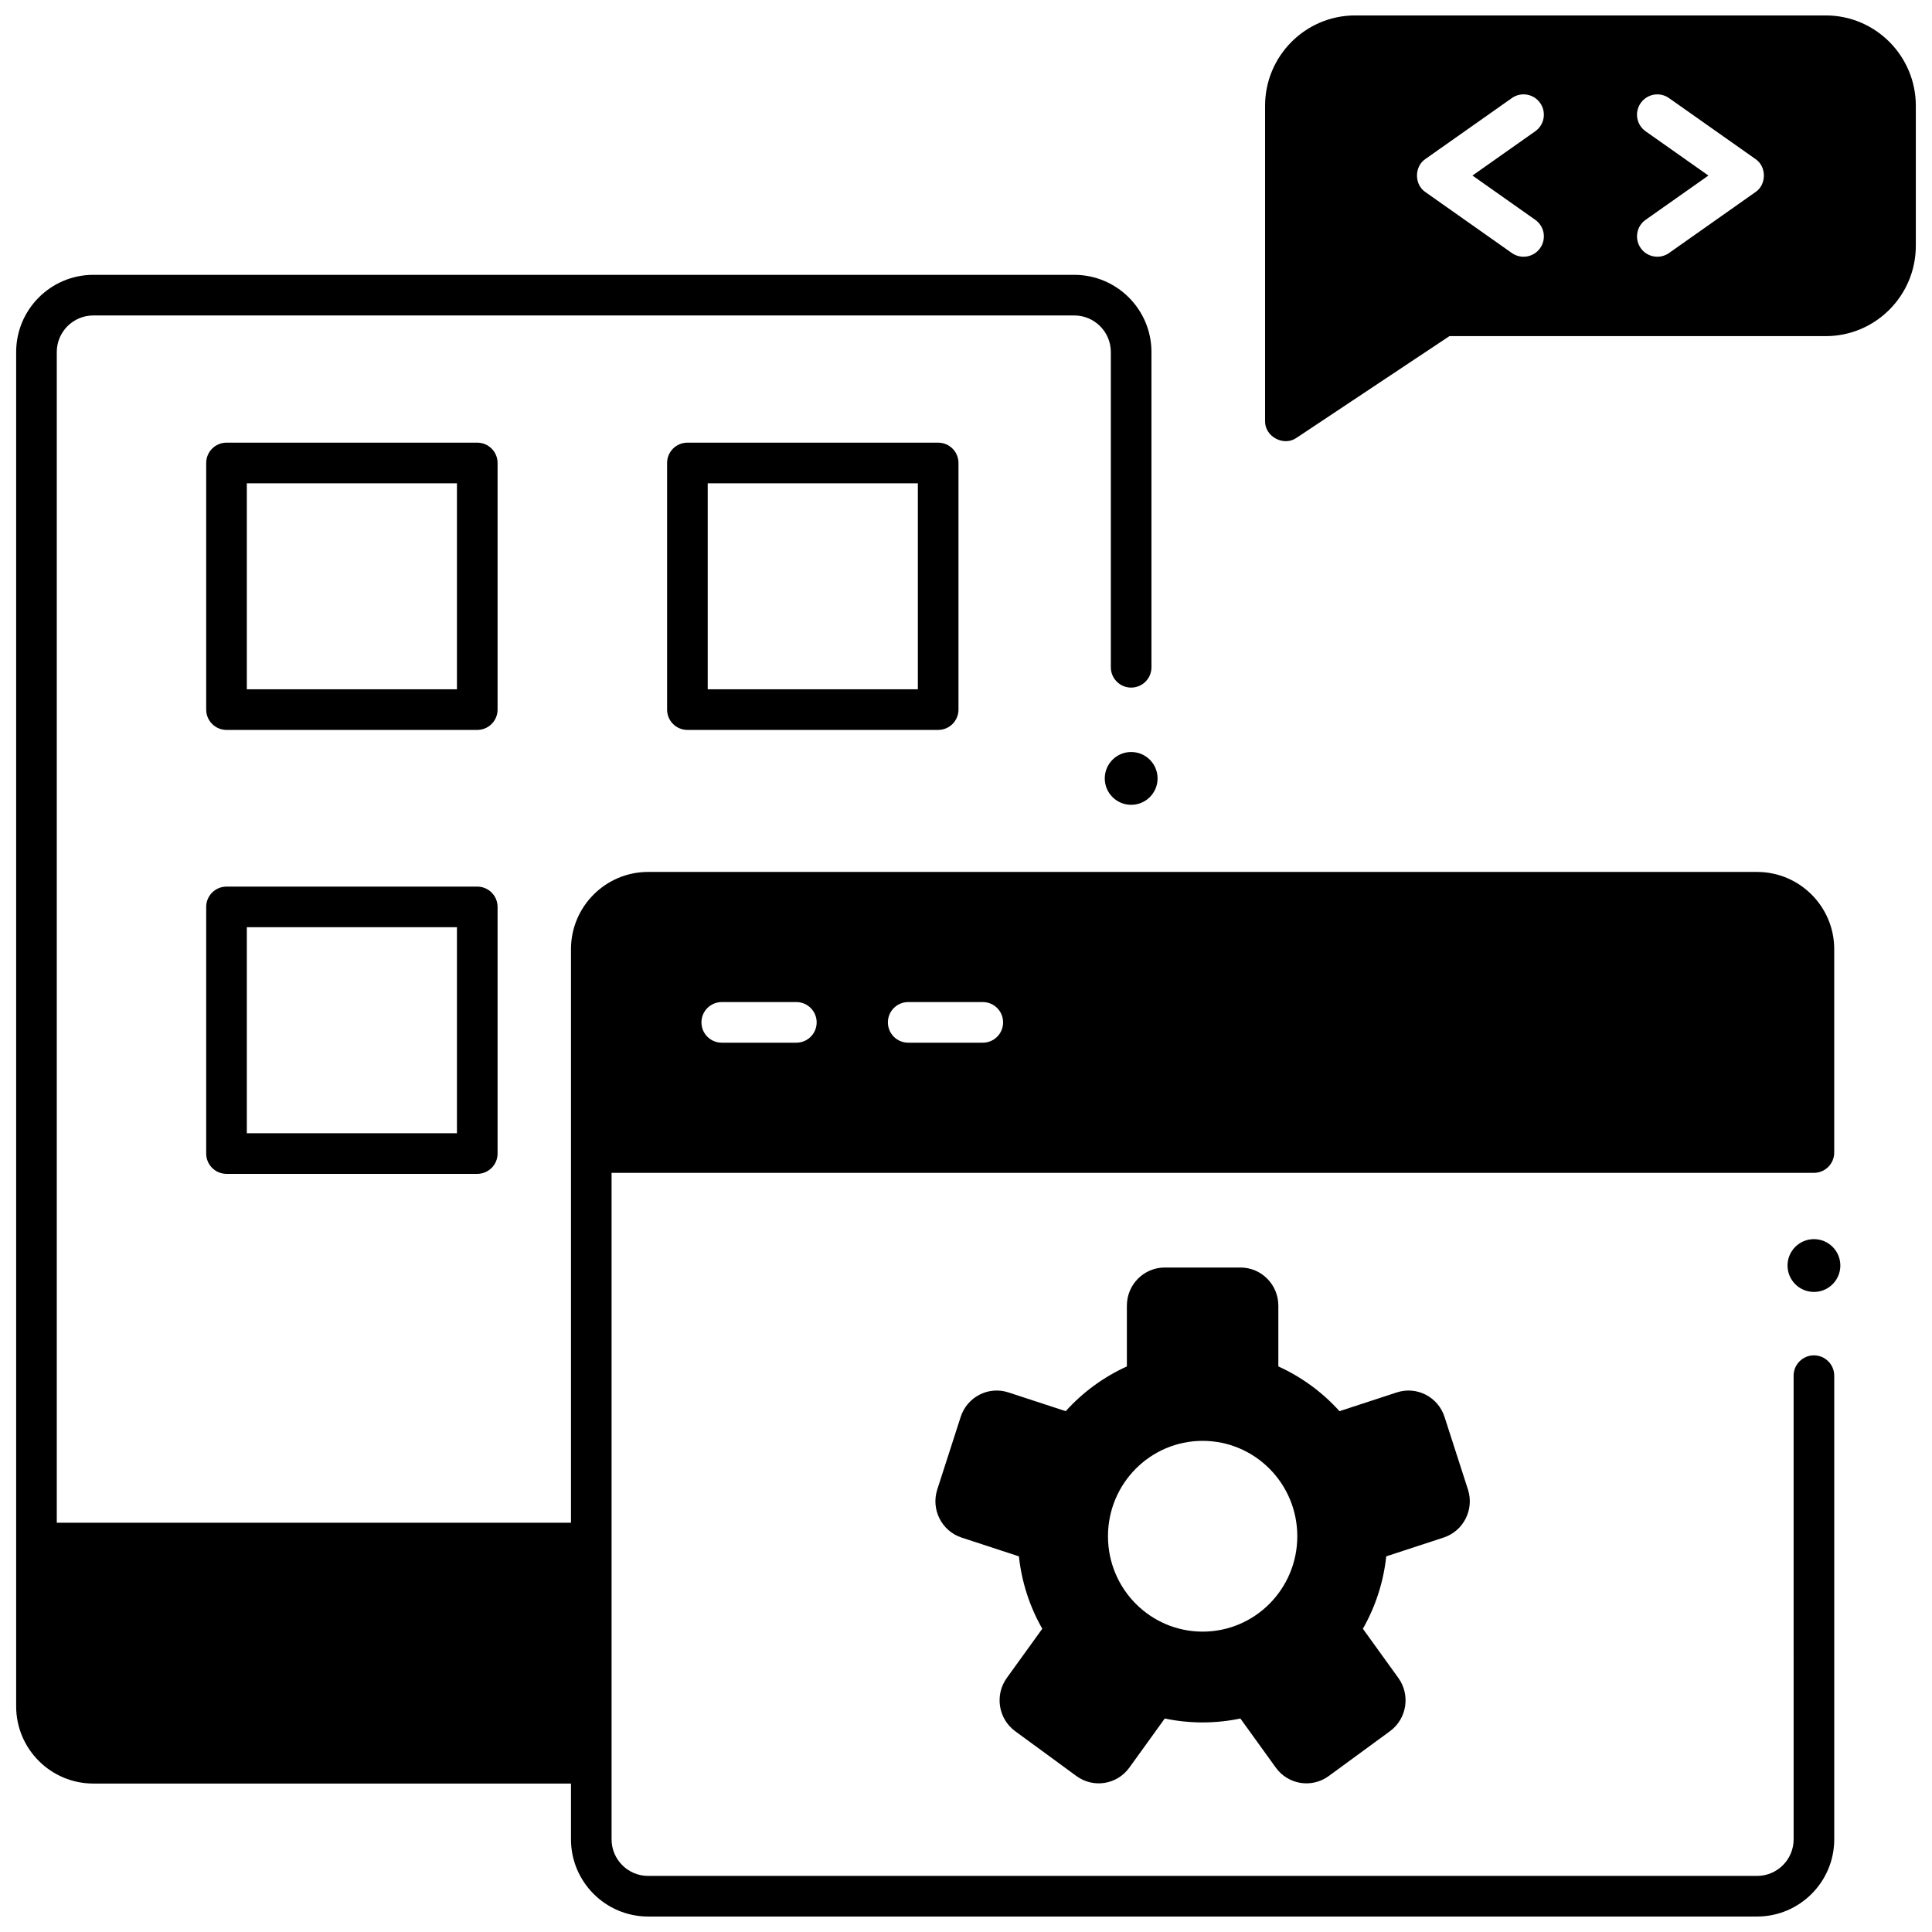
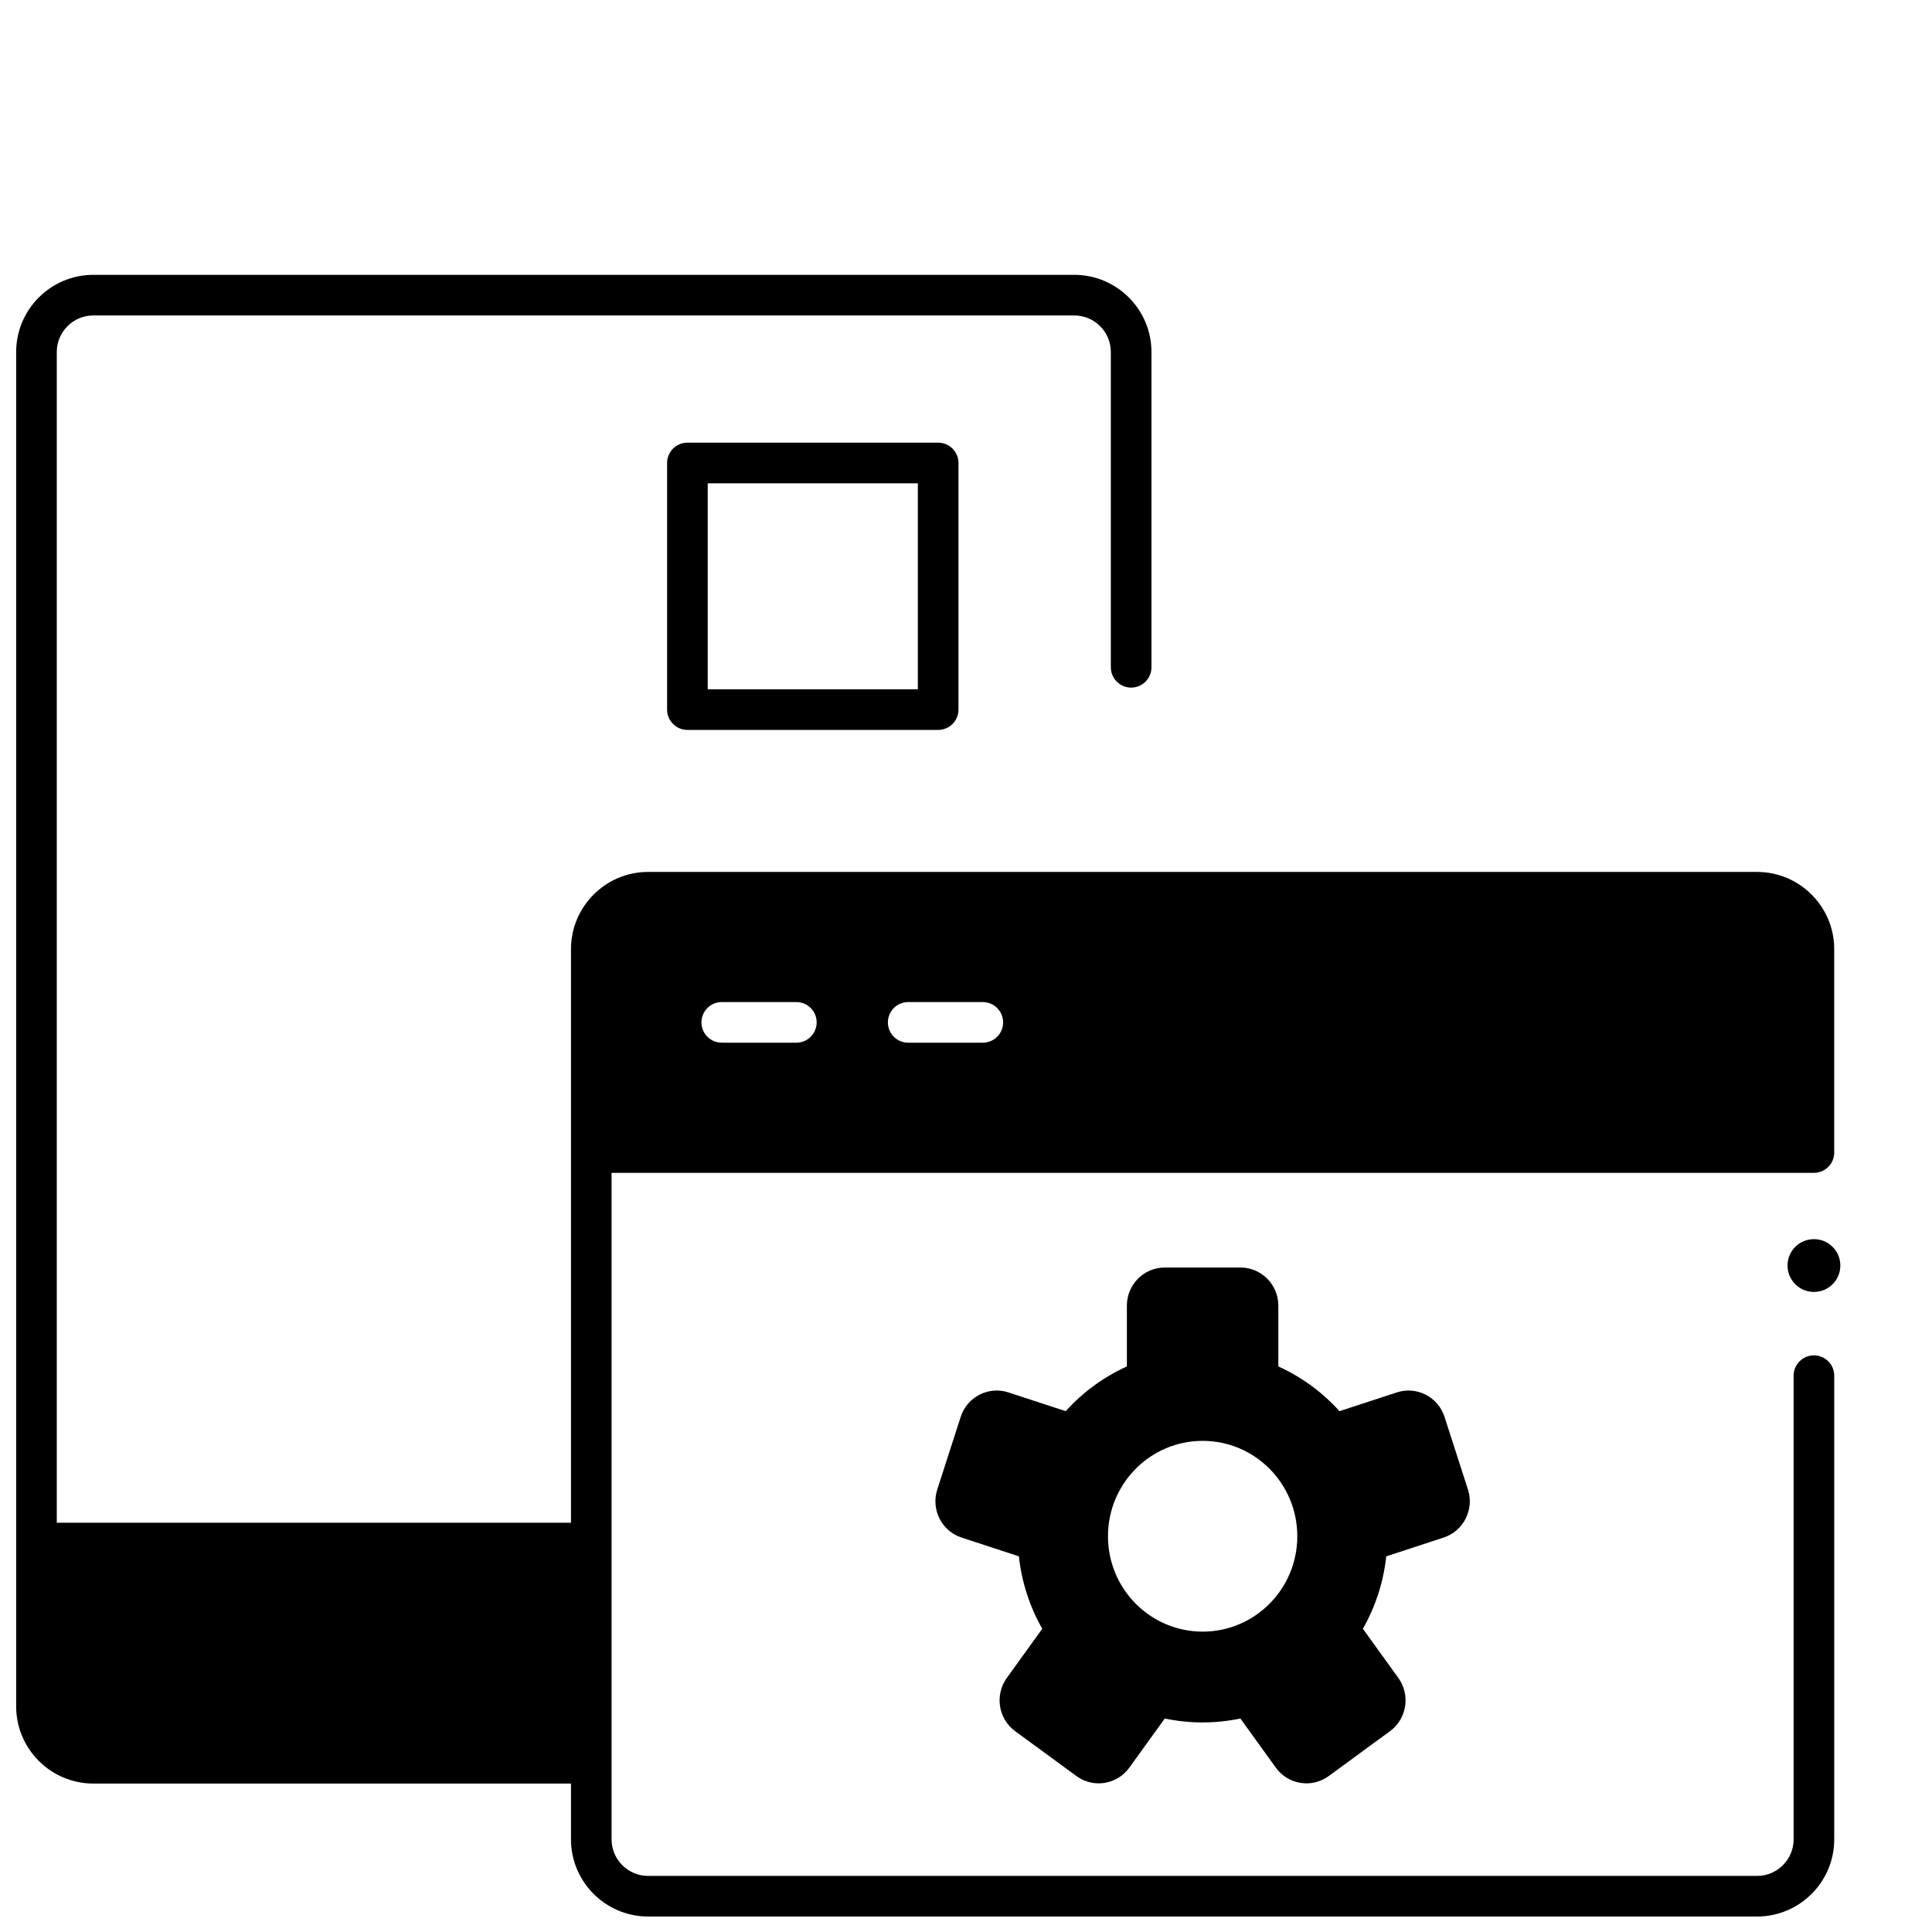
<svg xmlns="http://www.w3.org/2000/svg" width="800px" height="800px" version="1.1" viewBox="144 144 512 512">
  <defs>
    <clipPath id="b">
-       <path d="m479 148.09h172.9v112.91h-172.9z" />
-     </clipPath>
+       </clipPath>
    <clipPath id="a">
      <path d="m148.09 216h482.91v435.9h-482.91z" />
    </clipPath>
  </defs>
-   <path d="m270.48 261.31h-66.453c-2.973 0-5.383 2.41-5.383 5.383v65.359c0 2.973 2.41 5.383 5.383 5.383h66.453c2.973 0 5.383-2.41 5.383-5.383v-65.359c0-2.973-2.41-5.383-5.383-5.383zm-5.383 65.359h-55.688v-54.594h55.688z" />
  <path d="m326.17 261.31c-2.973 0-5.383 2.41-5.383 5.383v65.359c0 2.973 2.41 5.383 5.383 5.383h66.453c2.973 0 5.383-2.41 5.383-5.383v-65.359c0-2.973-2.41-5.383-5.383-5.383zm61.07 65.359h-55.688v-54.594h55.688z" />
-   <path d="m270.48 378.96h-66.453c-2.973 0-5.383 2.41-5.383 5.383v65.359c0 2.973 2.41 5.383 5.383 5.383h66.453c2.973 0 5.383-2.41 5.383-5.383v-65.359c0-2.973-2.41-5.383-5.383-5.383zm-5.383 65.359h-55.688v-54.594h55.688z" />
  <path d="m631.71 479.38c0 3.863-3.133 6.996-6.996 6.996-3.867 0-7-3.133-7-6.996s3.133-6.996 7-6.996c3.863 0 6.996 3.133 6.996 6.996" />
  <g clip-path="url(#b)">
-     <path d="m627.85 148.09h-124.73c-13.16 0-23.863 10.738-23.863 23.938v83.504c-0.133 4.164 4.965 6.898 8.363 4.481l40.496-26.934h99.738c13.156 0 23.859-10.738 23.859-23.938v-37.113c0-13.199-10.703-23.938-23.859-23.938zm-76.992 54.164c2.43 1.711 3.012 5.07 1.297 7.5-1.723 2.445-5.098 3-7.5 1.297l-22.883-16.129c-3.004-1.996-3.008-6.801 0-8.801l22.883-16.129c2.43-1.711 5.789-1.133 7.5 1.297 1.711 2.43 1.133 5.789-1.297 7.5l-16.641 11.73zm58.336-7.332-22.883 16.129c-2.402 1.699-5.777 1.148-7.5-1.297-1.711-2.43-1.133-5.789 1.297-7.5l16.641-11.73-16.641-11.73c-2.43-1.711-3.012-5.07-1.297-7.5s5.074-3.012 7.5-1.297l22.883 16.129c3.004 1.996 3.004 6.801 0 8.797z" />
-   </g>
-   <path d="m450.77 350.29c0 3.863-3.133 6.996-7 6.996-3.863 0-6.996-3.133-6.996-6.996 0-3.867 3.133-7 6.996-7 3.867 0 7 3.133 7 7" />
+     </g>
  <g clip-path="url(#a)">
    <path d="m609.64 375.07h-293.87c-11.277 0-20.453 9.176-20.453 20.453v152.01l-136.27 0.004v-310.25c0-5.344 4.348-9.688 9.688-9.688h259.96c5.344 0 9.688 4.348 9.688 9.688v83.551c0 2.973 2.41 5.383 5.383 5.383 2.973 0 5.383-2.41 5.383-5.383v-83.551c0-11.277-9.176-20.453-20.453-20.453h-259.96c-11.277 0-20.453 9.176-20.453 20.453v358.92c0 11.277 9.176 20.453 20.453 20.453h126.58v14.789c0 11.277 9.176 20.453 20.453 20.453h293.87c11.277 0 20.453-9.176 20.453-20.453v-122.88c0-2.973-2.41-5.383-5.383-5.383s-5.383 2.41-5.383 5.383l0.004 122.88c0 5.344-4.348 9.688-9.688 9.688h-293.88c-5.344 0-9.688-4.348-9.688-9.688v-176.63h318.63c2.973 0 5.383-2.41 5.383-5.383v-53.906c0-11.281-9.172-20.457-20.453-20.457zm-254.6 45.254h-19.766c-2.973 0-5.383-2.41-5.383-5.383 0-2.973 2.41-5.383 5.383-5.383h19.766c2.973 0 5.383 2.41 5.383 5.383 0 2.977-2.41 5.383-5.383 5.383zm49.41 0h-19.766c-2.973 0-5.383-2.41-5.383-5.383 0-2.973 2.41-5.383 5.383-5.383h19.766c2.973 0 5.383 2.41 5.383 5.383 0 2.977-2.41 5.383-5.383 5.383z" />
  </g>
  <path d="m533.02 538.73-6.203-19.234c-1.711-5.312-7.375-8.219-12.645-6.492l-15.195 4.973c-4.504-5-10.016-9.055-16.203-11.859v-16.098c0-5.586-4.492-10.113-10.035-10.113h-20.07c-5.543 0-10.035 4.527-10.035 10.113v16.098c-6.188 2.809-11.703 6.859-16.203 11.859l-15.195-4.973c-5.269-1.727-10.93 1.18-12.645 6.492l-6.203 19.234c-1.711 5.309 1.172 11.016 6.441 12.742l15.195 4.977c0.738 6.93 2.906 13.422 6.191 19.188l-9.395 13.027c-3.258 4.519-2.266 10.84 2.219 14.125l16.234 11.887c4.484 3.281 10.758 2.281 14.016-2.238l9.387-13.016c3.234 0.676 6.586 1.039 10.02 1.039 3.434 0 6.785-0.359 10.02-1.039l9.387 13.016c3.258 4.519 9.531 5.519 14.016 2.238l16.234-11.887c4.484-3.281 5.477-9.605 2.219-14.125l-9.395-13.027c3.285-5.766 5.453-12.262 6.191-19.188l15.195-4.977c5.285-1.727 8.172-7.43 6.457-12.742zm-70.309 37.668c-13.855 0-25.086-11.316-25.086-25.277s11.23-25.277 25.086-25.277c13.855 0 25.086 11.316 25.086 25.277s-11.23 25.277-25.086 25.277z" />
</svg>